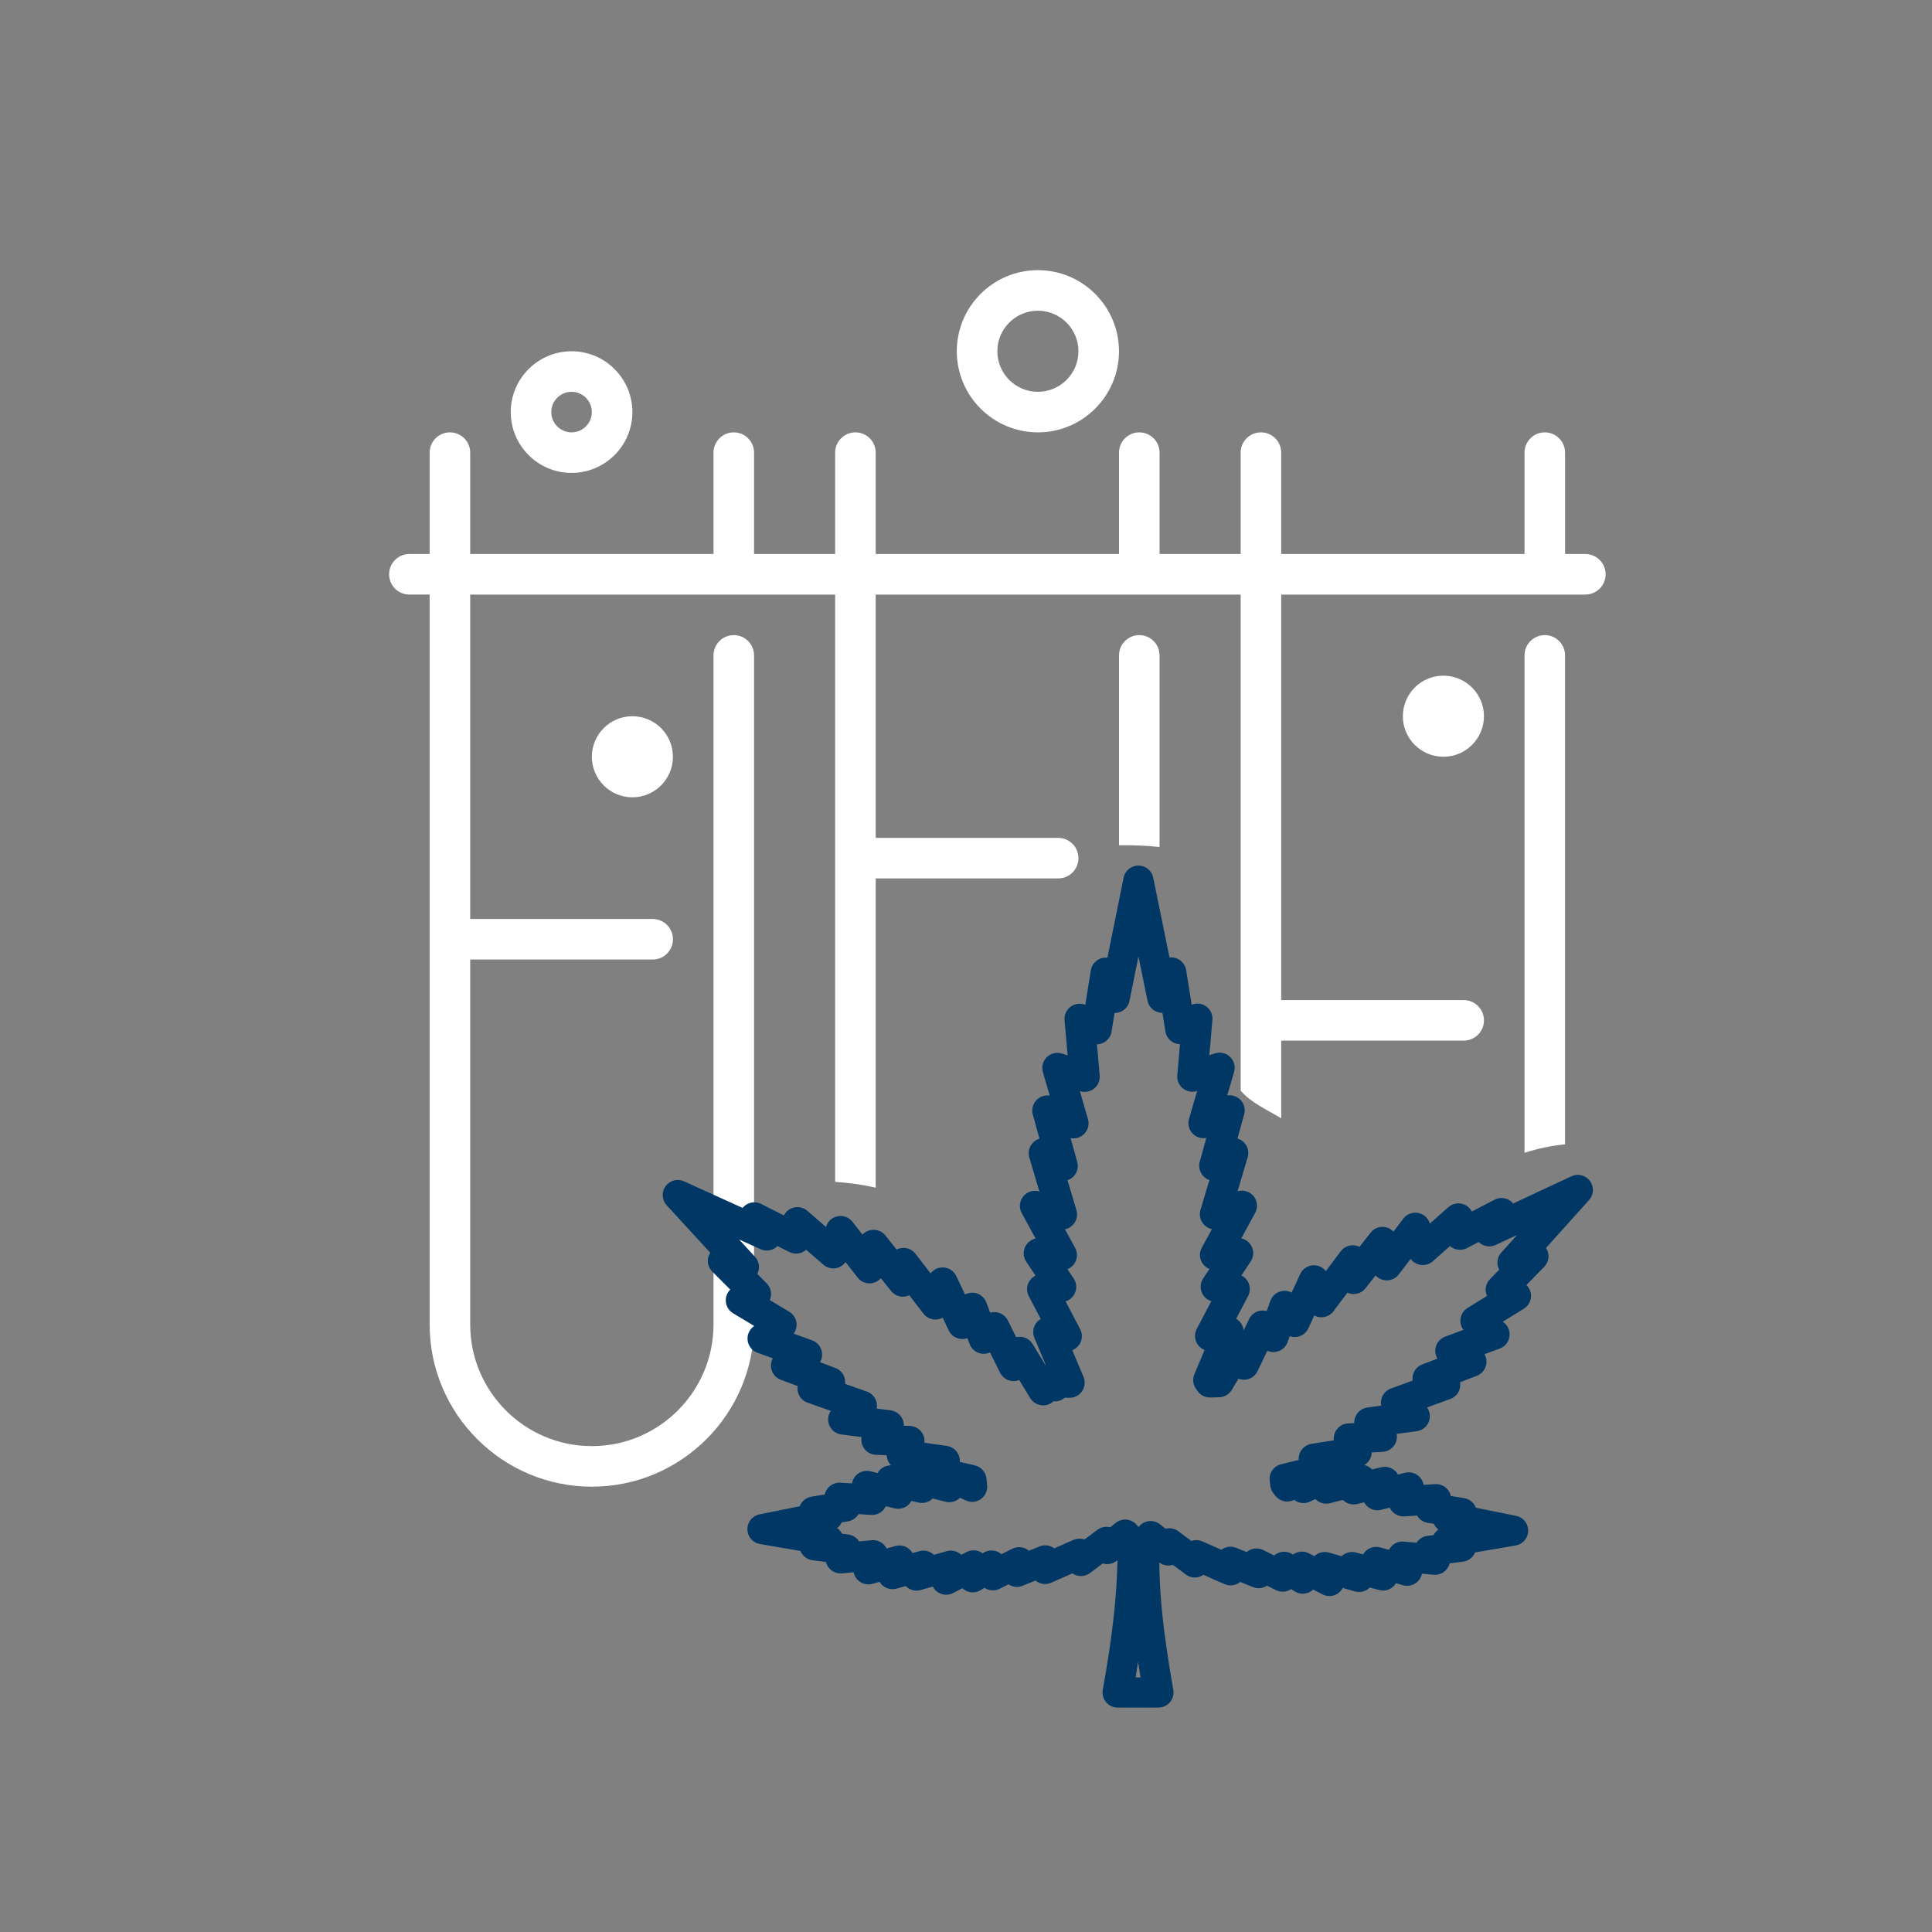
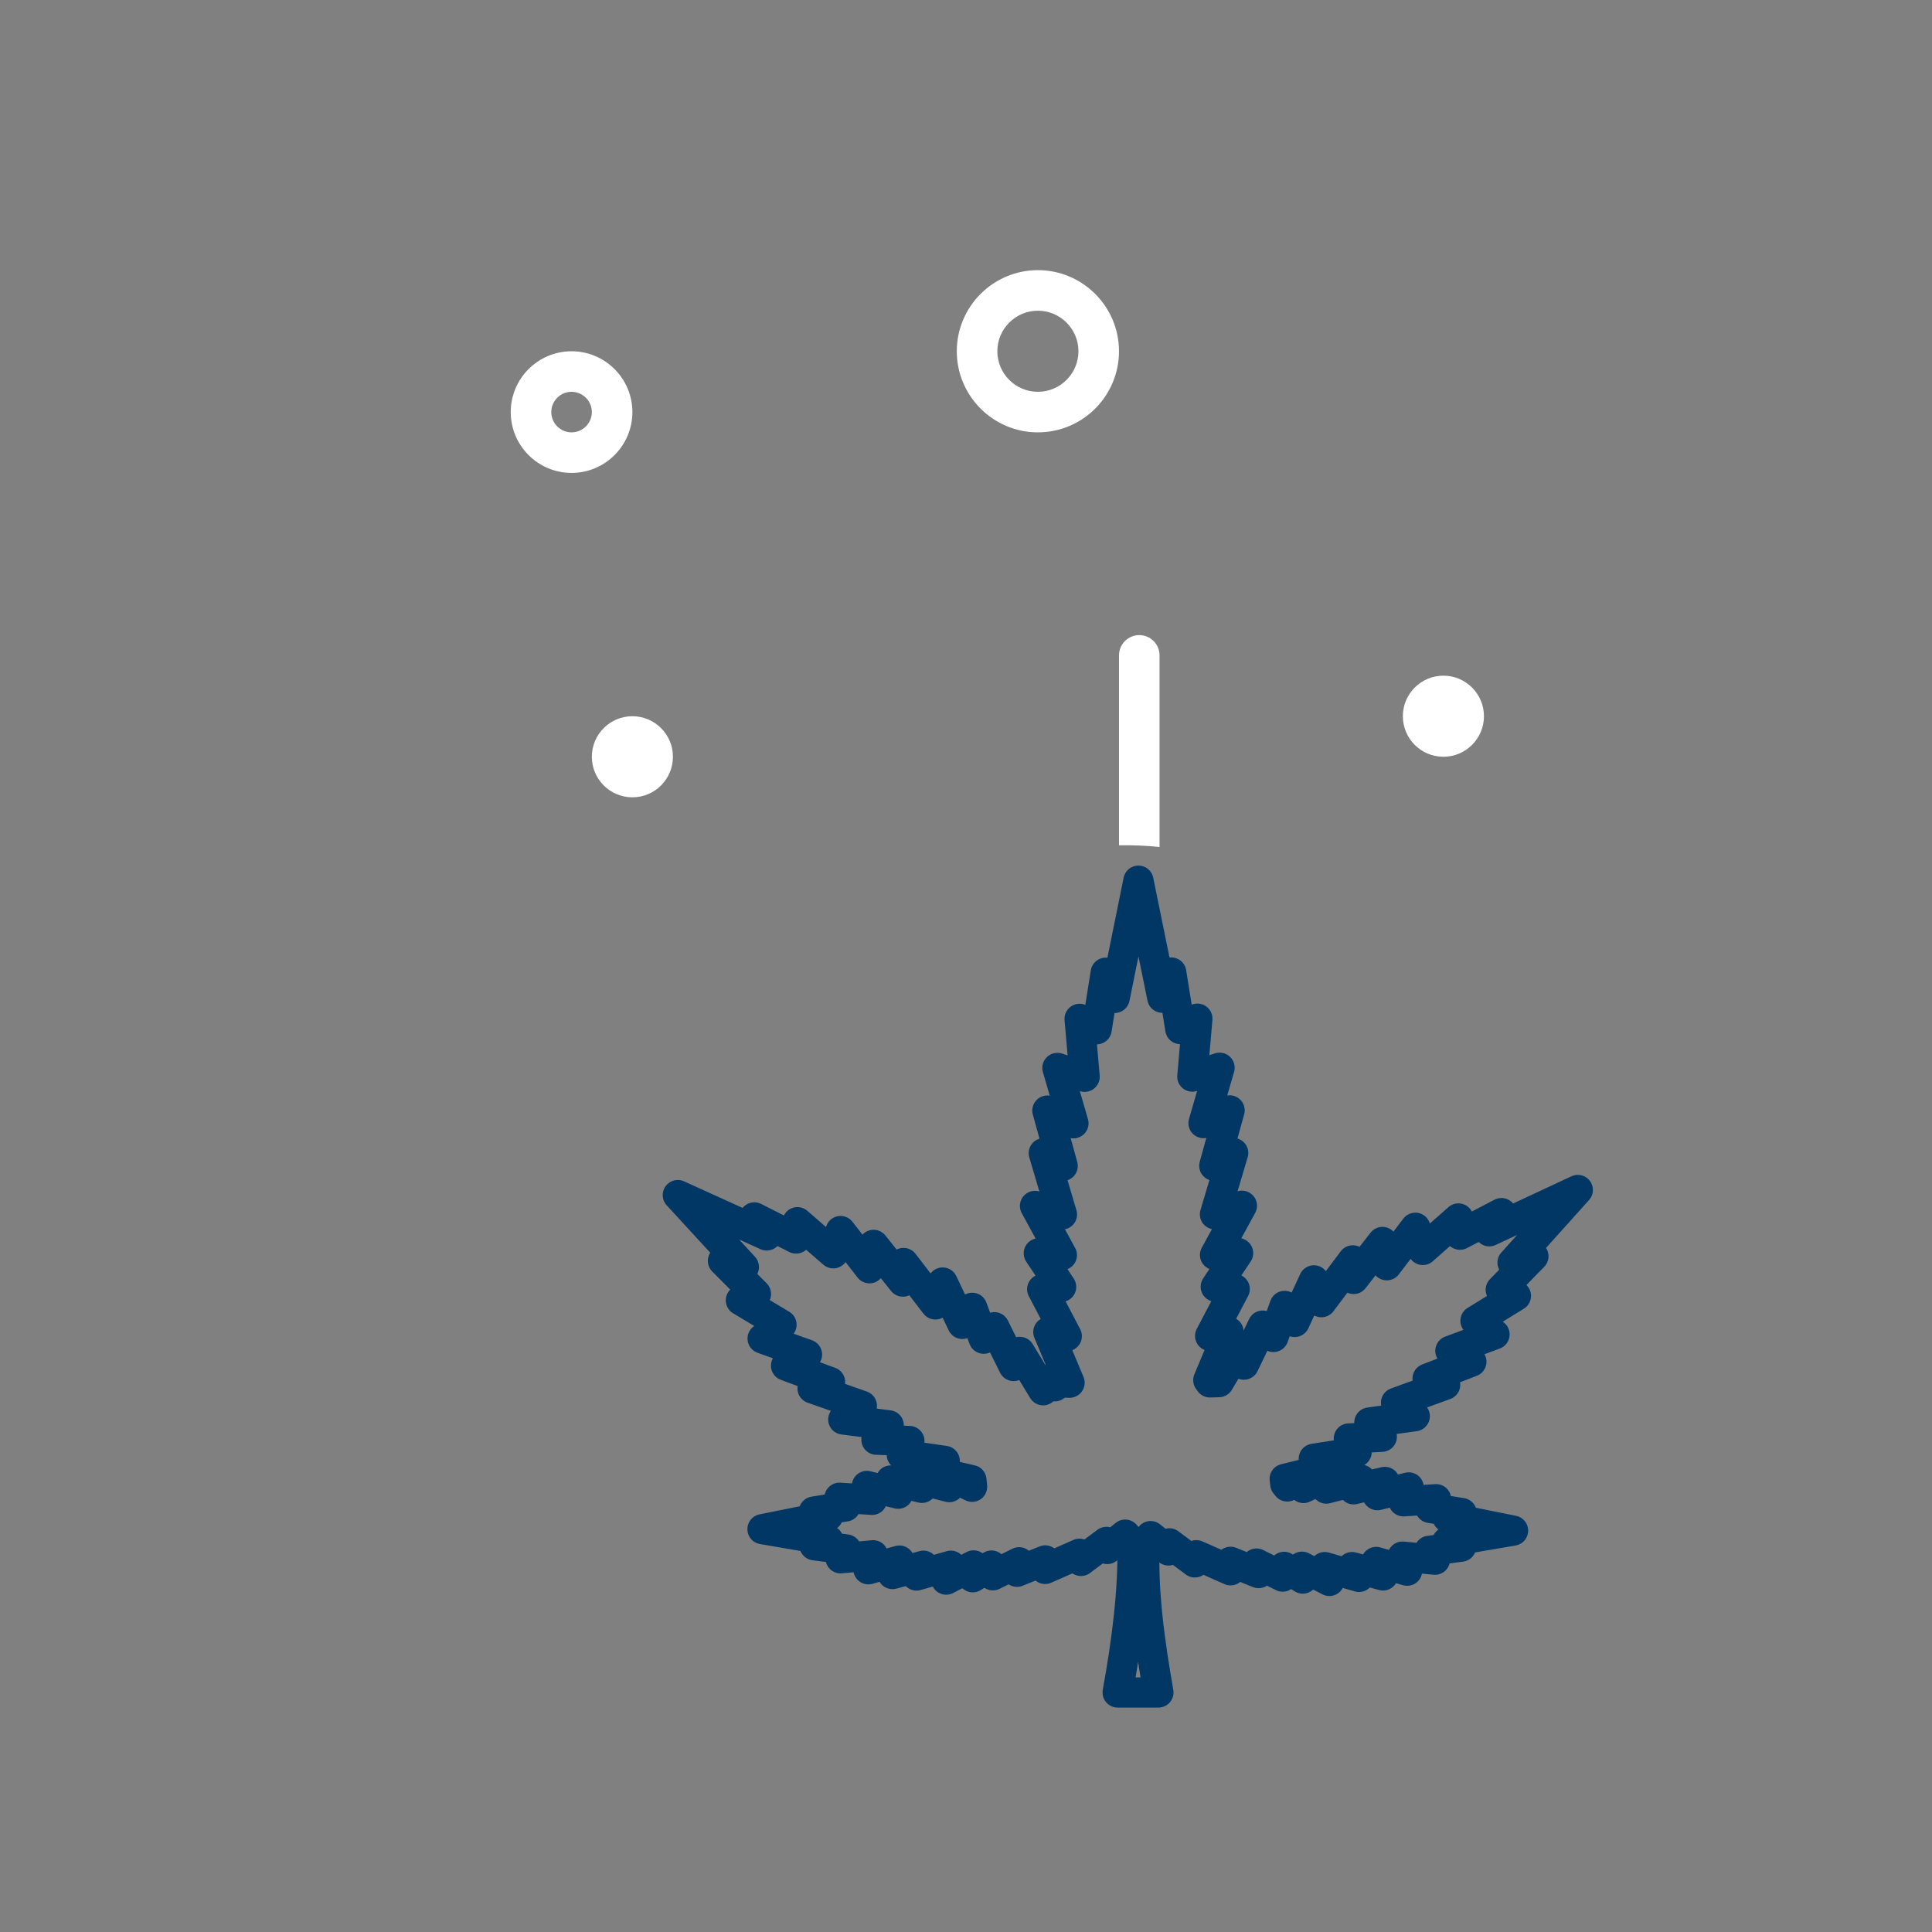
<svg xmlns="http://www.w3.org/2000/svg" version="1.1" id="Layer_1" x="0px" y="0px" width="512px" height="512px" viewBox="0 0 512 512" enable-background="new 0 0 512 512" xml:space="preserve">
  <rect x="0" y="0" width="512" height="512" fill="#808080" stroke="none" />
  <g id="People">
    <g id="Icon-23">
      <path fill="#FFFFFF" d="M275.053,114.58c11.853,0,21.493-9.639,21.493-21.493s-9.64-21.493-21.493-21.493    c-11.853,0-21.493,9.64-21.493,21.493S263.2,114.58,275.053,114.58z M275.053,82.341c5.921,0,10.746,4.82,10.746,10.746    s-4.825,10.746-10.746,10.746c-5.927,0-10.746-4.82-10.746-10.746S269.127,82.341,275.053,82.341z" />
      <path fill="#FFFFFF" d="M151.47,125.327c8.887,0,16.12-7.232,16.12-16.12c0-8.887-7.232-16.12-16.12-16.12    c-8.893,0-16.12,7.232-16.12,16.12C135.35,118.094,142.577,125.327,151.47,125.327z M151.47,103.834    c2.961,0,5.373,2.413,5.373,5.373c0,2.961-2.413,5.373-5.373,5.373c-2.966,0-5.373-2.413-5.373-5.373    C146.097,106.246,148.504,103.834,151.47,103.834z" />
      <path fill="#FFFFFF" d="M156.843,200.551c0,5.927,4.82,10.746,10.746,10.746c5.927,0,10.746-4.82,10.746-10.746    s-4.82-10.746-10.746-10.746C161.663,189.805,156.843,194.625,156.843,200.551z" />
      <path fill="#FFFFFF" d="M371.771,189.805c0,5.927,4.82,10.746,10.746,10.746c5.921,0,10.746-4.82,10.746-10.746    c0-5.927-4.825-10.746-10.746-10.746C376.591,179.058,371.771,183.878,371.771,189.805z" />
-       <path fill="#FFFFFF" d="M414.756,173.685c0-2.966-2.407-5.373-5.373-5.373c-2.971,0-5.373,2.407-5.373,5.373v131.818    c3.508-1.111,7.09-1.903,10.746-2.232V173.685z" />
-       <path fill="#FFFFFF" d="M420.13,146.819h-5.373v-26.866c0-2.966-2.407-5.373-5.373-5.373c-2.971,0-5.373,2.407-5.373,5.373v26.866    h-64.478v-26.866c0-2.966-2.407-5.373-5.373-5.373c-2.971,0-5.373,2.407-5.373,5.373v26.866h-21.493v-26.866    c0-2.966-2.407-5.373-5.373-5.373c-2.971,0-5.373,2.407-5.373,5.373v26.866h-64.478v-26.866c0-2.966-2.407-5.373-5.373-5.373    c-2.971,0-5.373,2.407-5.373,5.373v26.866h-21.493v-26.866c0-2.966-2.407-5.373-5.373-5.373c-2.971,0-5.373,2.407-5.373,5.373    v26.866h-64.478v-26.866c0-2.966-2.407-5.373-5.373-5.373c-2.971,0-5.373,2.407-5.373,5.373v26.866h-5.373    c-2.971,0-5.373,2.407-5.373,5.373c0,2.966,2.402,5.373,5.373,5.373h5.373v193.435c0,23.701,19.284,42.986,42.986,42.986    c23.701,0,42.985-19.284,42.985-42.986V173.685c0-2.966-2.407-5.373-5.373-5.373c-2.971,0-5.373,2.407-5.373,5.373v177.315    c0,17.78-14.465,32.239-32.239,32.239c-17.78,0-32.239-14.459-32.239-32.239v-96.717h48.359c2.966,0,5.373-2.407,5.373-5.373    c0-2.966-2.407-5.373-5.373-5.373h-48.359v-85.971h96.717v155.64c3.518,0.24,7.05,0.706,10.746,1.526V232.79h48.359    c2.966,0,5.373-2.407,5.373-5.373c0-2.966-2.407-5.373-5.373-5.373h-48.359v-64.478h96.717v131.466    c2.83,3.29,6.965,5.04,10.746,7.324v-20.58h48.359c2.966,0,5.373-2.407,5.373-5.373s-2.407-5.373-5.373-5.373h-48.359V157.566    h80.598c2.966,0,5.373-2.407,5.373-5.373C425.503,149.227,423.096,146.819,420.13,146.819z" />
      <path fill="#FFFFFF" d="M307.293,224.468v-50.783c0-2.966-2.407-5.373-5.373-5.373c-2.971,0-5.373,2.407-5.373,5.373v50.326    C300.154,223.969,303.746,224.073,307.293,224.468z" />
    </g>
  </g>
  <g>
    <path fill="none" stroke="#003764" stroke-width="8" stroke-linecap="round" stroke-linejoin="round" stroke-miterlimit="10" d="   M301.694,233.39l6.327,31.016l2.368-6.677l2.406,14.984l4.522-2.756l-1.34,15.353l7.22-2.348l-4.251,14.674l6.91-3.378   l-4.056,14.674l5.008-3.378l-4.833,16.246l7.142-2.271l-7.124,13.043l6.114-0.485l-5.92,8.909l5.027,0.602l-6.522,12.441   l4.891-1.087l-5.376,12.791l0.427,0.602l2.368-0.058l4.969-8.365l1.67,3.726l4.989-10.345l2.834,3.008l2.97-8.23l2.659,4.251   l5.104-11.025l1.98,5.784l8.327-11.083l0.213,4.929l7.647-9.802l1.145,6.172l7.57-9.938l1.98,5.881l9.433-8.347l0.408,4.309   l11.005-5.726l-3.221,4.814l23.447-10.947l-17.294,19.255l5.532-1.688l-8.655,8.87l4.018,1.63l-10.714,6.599l5.046,3.61   l-11.704,4.348l5.571,2.893l-11.607,4.464l4.658,1.65l-13.024,4.756l4.969,3.571l-12.034,1.669l3.3,3.785l-8.735,0.447l2.058,3.591   l-11.355,1.786l3.086,2.678l-10.792,2.659l0.155,1.34l0.525,0.66l4.639-2.718l-0.33,3.125l7.395-3.552l-1.358,3.708l9.18-2.348   l-1.941,2.543l8.268-1.96l-1.96,3.513l8.288-2.058l-1.378,3.688l8.637-0.563l-1.591,2.31l8.385,1.358l-3.766,1.165l17.372,3.494   l-17.488,2.989l3.726,1.262l-8.443,1.106l1.514,2.348l-8.618-0.815l1.242,3.726l-8.21-2.31l1.825,3.571l-8.21-2.213l1.844,2.601   l-9.083-2.601l1.223,3.668l-7.259-3.766l0.213,3.144l-4.949-3.106l-0.388,2.581l-6.929-3.455l0.563,2.523l-7.453-2.989l0.02,2.251   l-9.065-3.998l-0.408,1.903l-6.754-5.046l-0.233,1.883l-4.736-3.804l-1.611,1.902c-0.485,13.296,1.398,26.436,3.688,39.538h-10.811   c2.426-13.412,4.173-26.688,3.941-39.556l-1.941-2.271l-4.736,3.804l-0.233-1.883l-6.754,5.046l-0.408-1.903l-9.084,4.018   l0.02-2.251l-7.492,3.008l0.563-2.523l-6.929,3.455l-0.388-2.581l-4.949,3.106l0.213-3.144l-7.259,3.766l1.223-3.688l-9.084,2.601   l1.844-2.601l-8.21,2.213l1.825-3.571l-8.21,2.31l1.242-3.726l-8.618,0.815l1.514-2.348l-8.443-1.106l3.726-1.281l-17.488-2.989   l17.372-3.494l-3.766-1.165l8.385-1.358l-1.591-2.31l8.637,0.563l-1.378-3.688l8.288,2.058l-1.96-3.513l8.268,1.96l-1.941-2.543   l9.18,2.348l-1.3-3.533l-2.951-0.698l3.048-2.718l-11.378-1.655l2.018-3.611l-8.735-0.35l3.261-3.804l-12.053-1.553l4.929-3.629   l-13.063-4.601l4.639-1.688l-11.665-4.348l5.551-2.95l-11.763-4.231l5.008-3.668l-10.773-6.464l3.998-1.688l-8.754-8.773   l5.551,1.63l-17.507-19.06l23.563,10.695l-3.281-4.774l11.063,5.59l0.35-4.328l9.51,8.249l1.921-5.901l7.667,9.86l1.087-6.192   l7.764,9.725l0.175-4.929l8.443,10.986l1.921-5.804l5.221,10.966l2.62-4.271l3.048,8.19l2.814-3.048l5.104,10.287l1.63-3.746   l6.192,10.17l2.038-2.97l1.068,1.921l-0.505-1.068l4.406,0.117l-5.629-13.431l4.891,1.087l-6.522-12.441l5.027-0.602l-5.92-8.909   l6.114,0.485l-7.124-13.043l7.142,2.271l-4.814-16.246l5.008,3.378l-4.056-14.674l6.91,3.378l-4.251-14.674l7.22,2.348   l-1.34-15.353l4.522,2.756l2.406-14.984l2.368,6.677L301.694,233.39L301.694,233.39z M257.44,392.238l-6.812-1.591l6.987,3.358   L257.44,392.238L257.44,392.238z" />
  </g>
</svg>